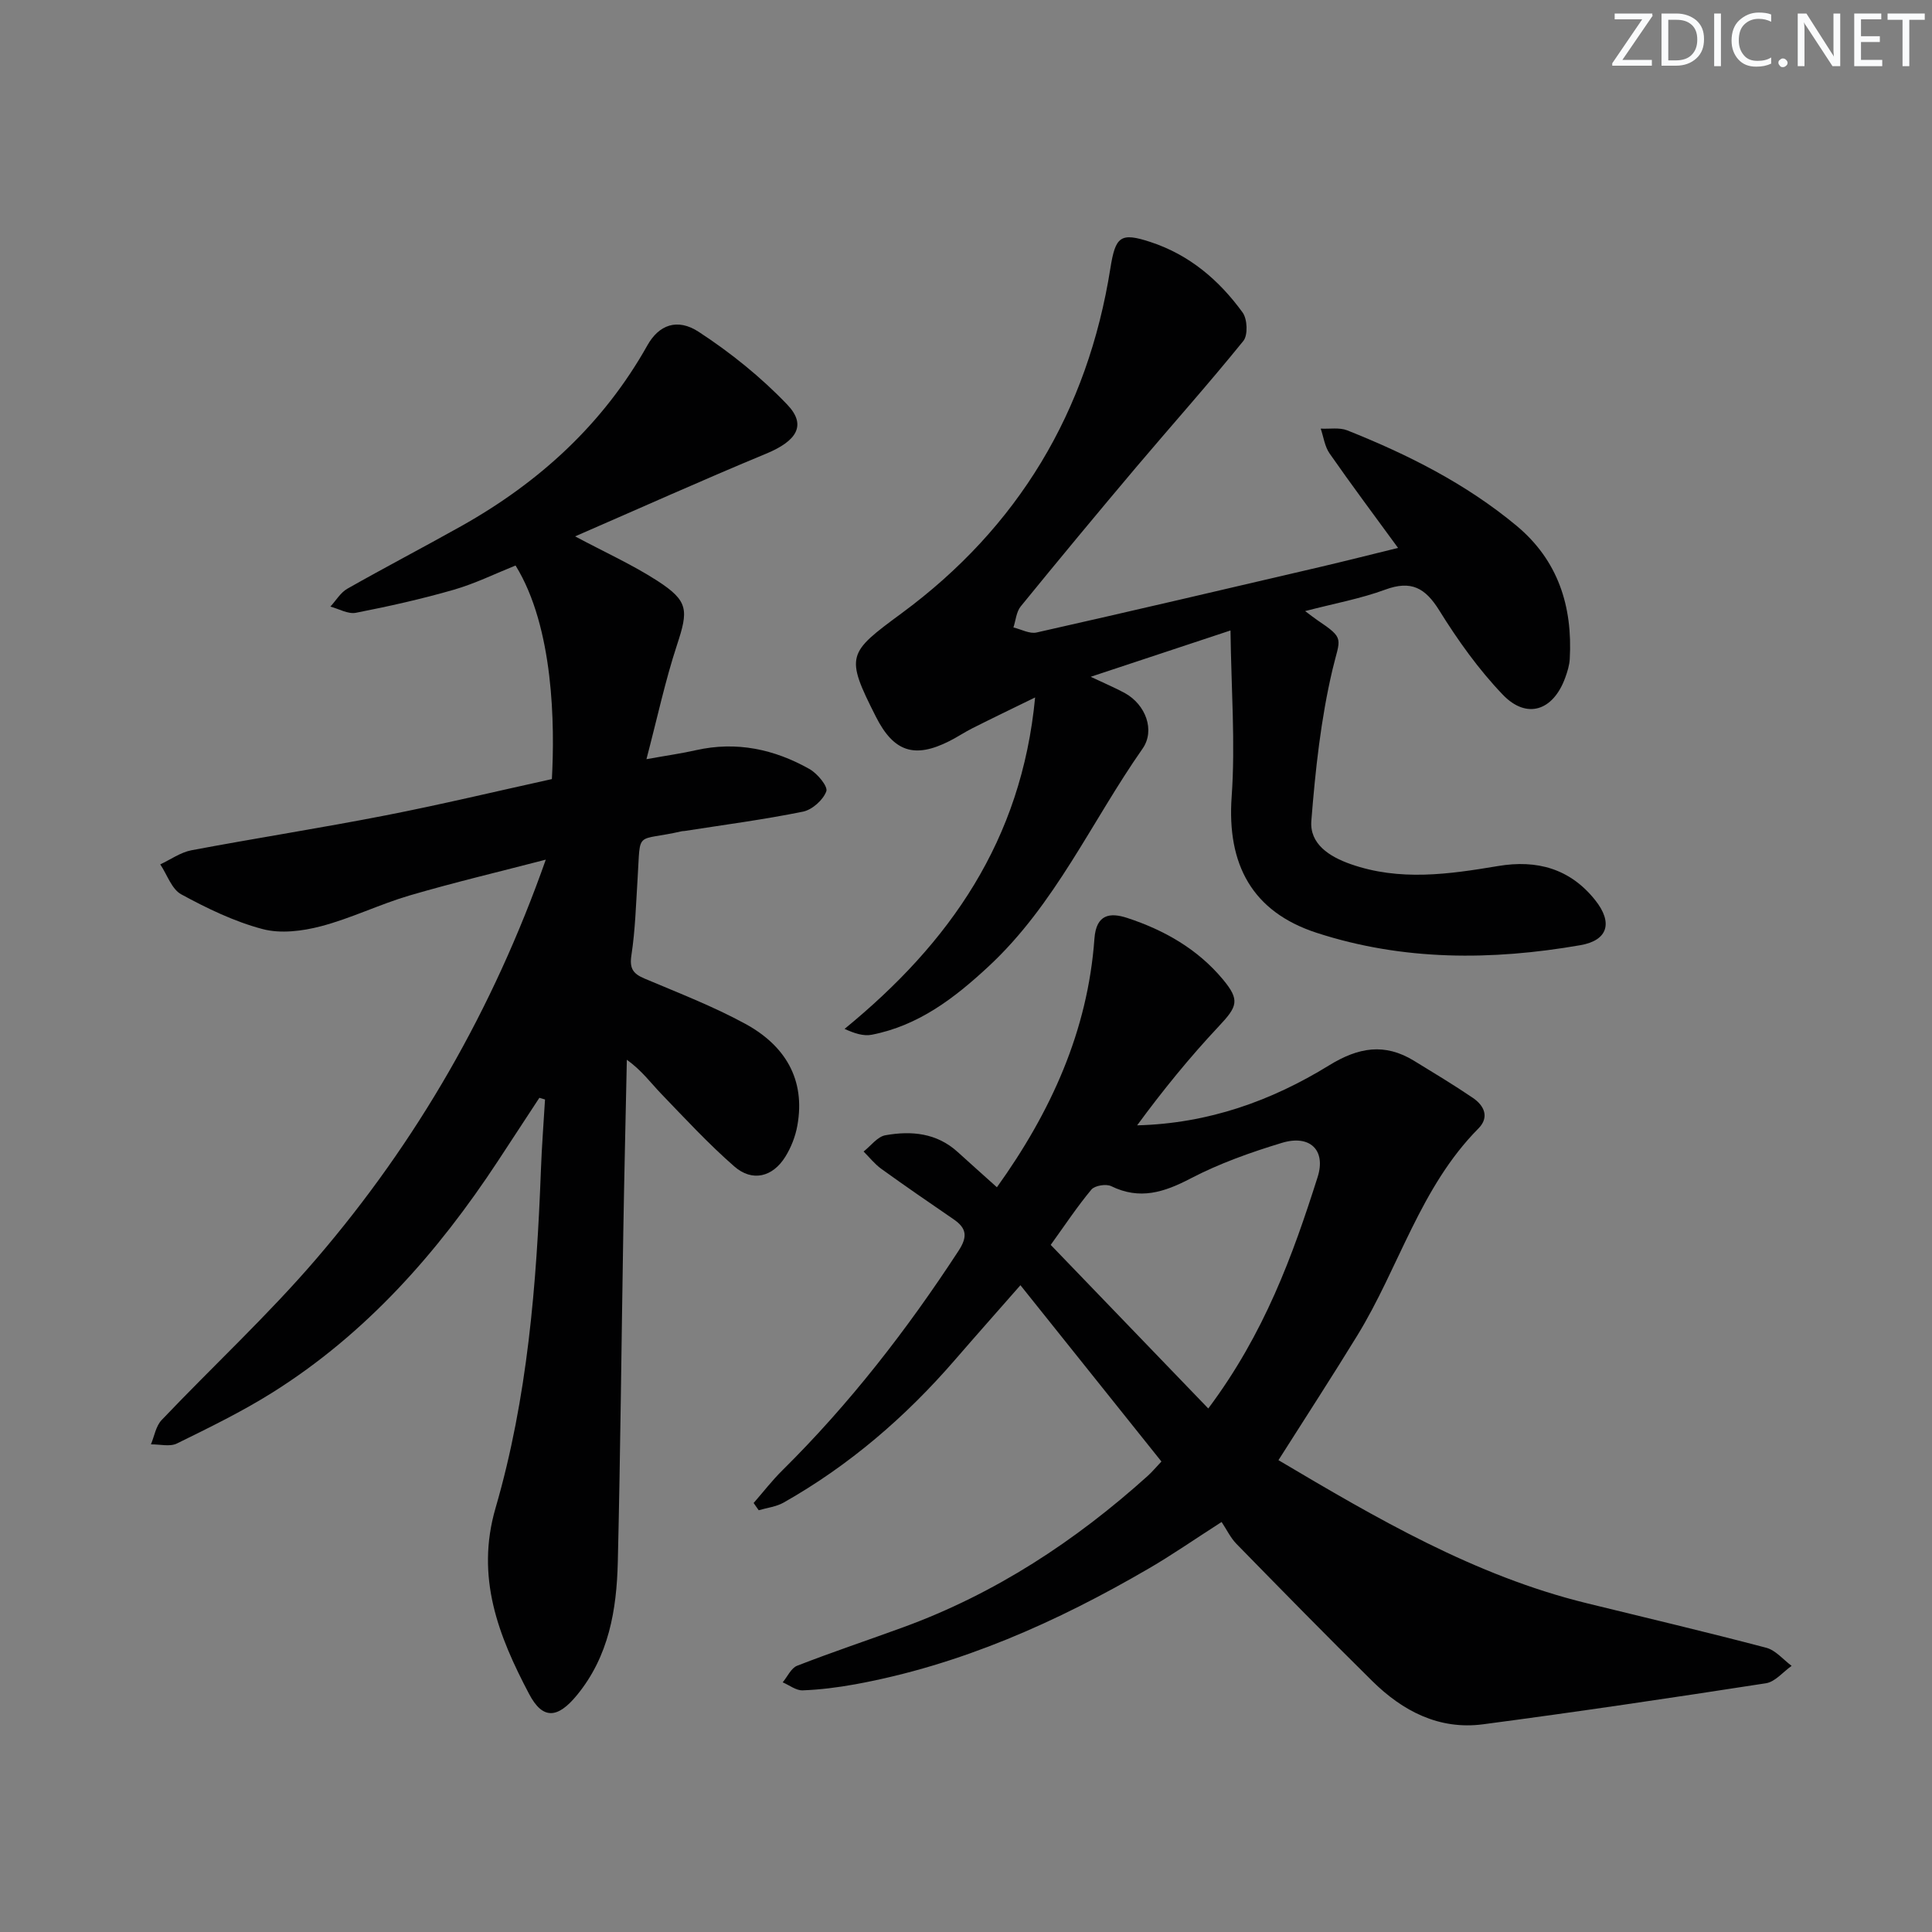
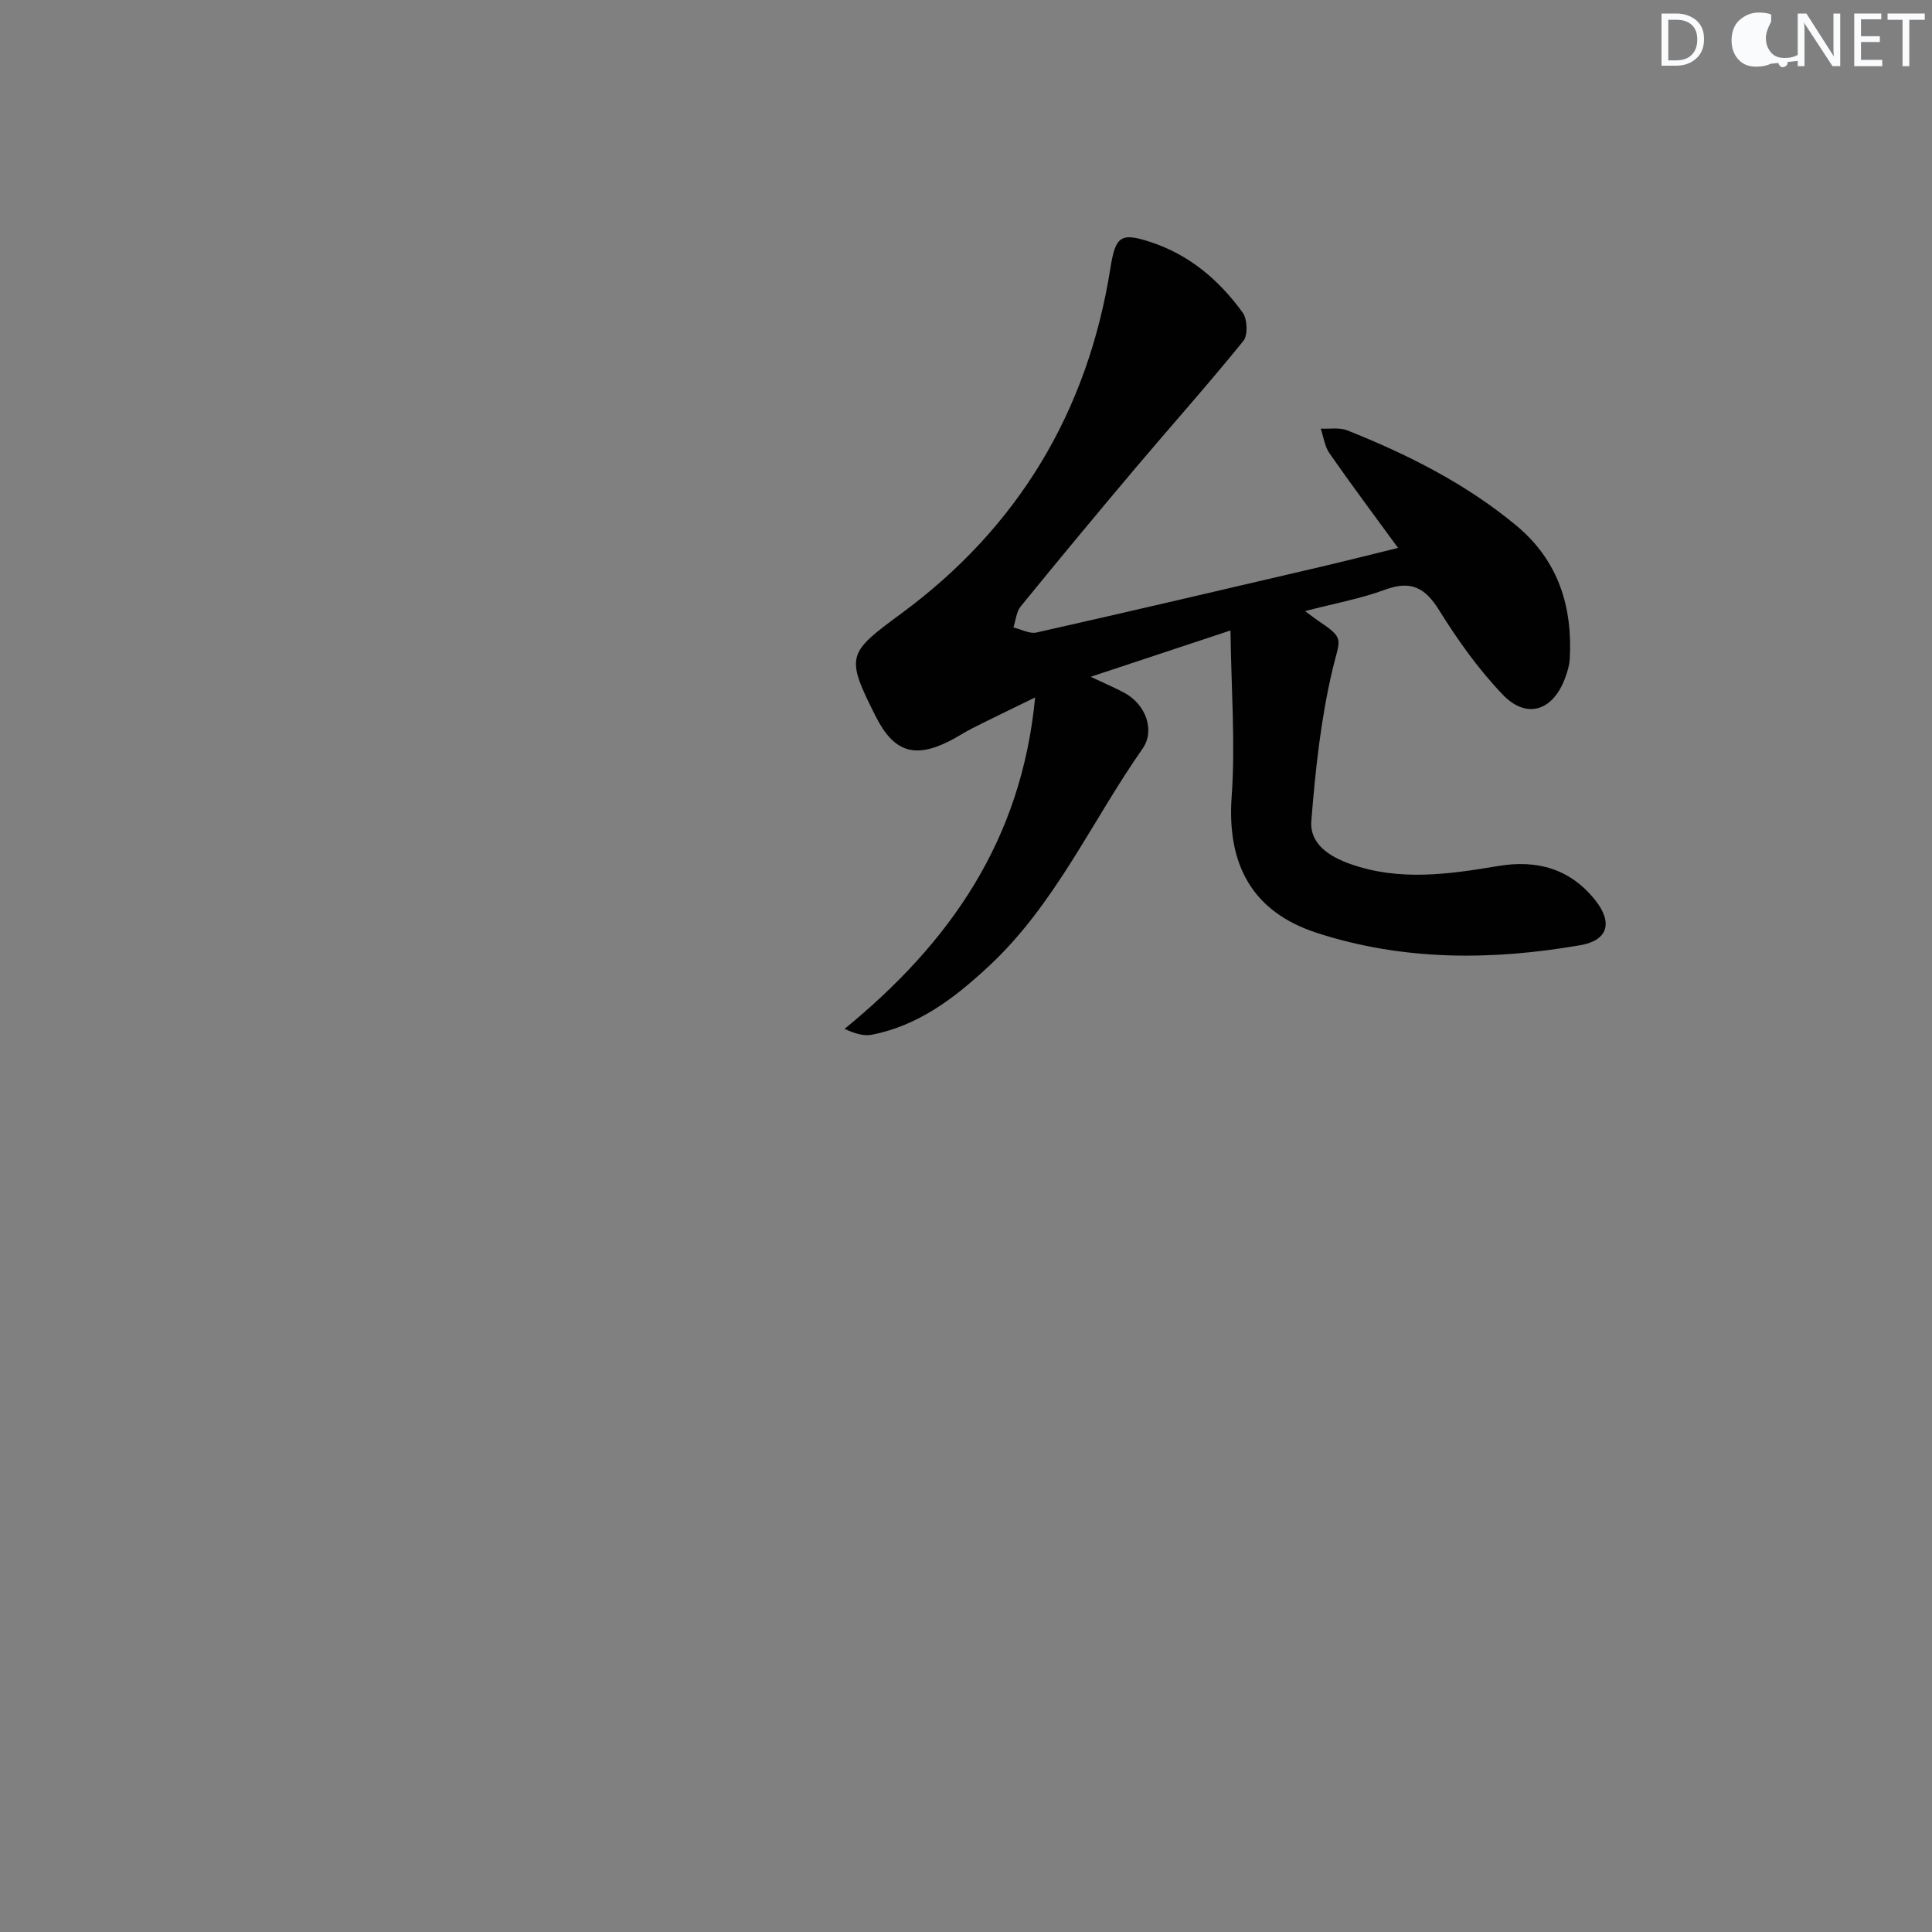
<svg xmlns="http://www.w3.org/2000/svg" enable-background="new 0 0 400 400" viewBox="0 0 400 400">
  <rect x="0" y="0" width="400" height="400" fill="#808080" stroke="none" />
  <g fill="#fafbfc">
-     <path d="m342.2 3.2-6.3 9.2h6.1v1.2h-8.2v-.5l6.2-9.1h-5.7v-1.2h7.8v.4z" />
    <path d="m344 13.7v-10.9h3.1c1.6 0 3 .5 4.1 1.4 1.1 1 1.6 2.2 1.6 3.9s-.5 3-1.6 4-2.5 1.5-4.2 1.5h-3zm1.4-9.6v8.4h1.6c1.4 0 2.5-.4 3.2-1.1.8-.8 1.2-1.8 1.2-3.2s-.4-2.4-1.2-3.1-1.8-1-3.1-1z" />
-     <path d="m356.3 2.8v10.9h-1.4v-10.9z" />
-     <path d="m366.6 13.2c-.8.4-1.8.6-3 .6-1.6 0-2.8-.5-3.7-1.5s-1.4-2.3-1.4-3.9c0-1.7.5-3.2 1.6-4.2s2.4-1.6 4-1.6c1 0 1.9.1 2.6.4v1.5c-.8-.4-1.6-.6-2.6-.6-1.2 0-2.2.4-3 1.2s-1.1 1.9-1.1 3.3c0 1.3.4 2.3 1.1 3.1s1.6 1.1 2.8 1.1c1.1 0 2-.2 2.8-.7v1.3z" />
+     <path d="m366.6 13.2c-.8.4-1.8.6-3 .6-1.6 0-2.8-.5-3.7-1.5s-1.4-2.3-1.4-3.9c0-1.7.5-3.2 1.6-4.2s2.4-1.6 4-1.6c1 0 1.9.1 2.6.4v1.5s-1.1 1.9-1.1 3.3c0 1.3.4 2.3 1.1 3.1s1.6 1.1 2.8 1.1c1.1 0 2-.2 2.8-.7v1.3z" />
    <path d="m368.2 13c0-.3.1-.5.3-.6.2-.2.4-.3.6-.3.3 0 .5.1.7.3s.3.4.3.6-.1.5-.3.6c-.2.2-.4.3-.7.3s-.5-.1-.6-.3c-.2-.2-.3-.4-.3-.6z" />
    <path d="m381.1 13.7h-1.7l-5.5-8.4c-.2-.2-.3-.5-.4-.7 0 .2.1.8.1 1.5v7.6h-1.4v-10.9h1.8l5.3 8.3c.3.4.4.6.4.8 0-.3-.1-.8-.1-1.6v-7.5h1.4v10.9z" />
    <path d="m389.7 13.7h-5.8v-10.9h5.6v1.2h-4.2v3.5h3.9v1.2h-3.9v3.7h4.4z" />
    <path d="m398.4 4.1h-3.1v9.6h-1.4v-9.6h-3.1v-1.3h7.7v1.3z" />
  </g>
-   <path d="m111.67 227.29c-2.86 4.36-5.72 8.73-8.58 13.09-12.48 18.97-27.28 35.74-46.67 47.92-6.32 3.97-13.08 7.26-19.79 10.56-1.47.72-3.57.15-5.38.18.71-1.7 1.02-3.78 2.21-5.03 10.66-11.21 22.07-21.76 32.11-33.48 20.74-24.2 36.47-51.46 47.43-82.55-9.84 2.56-19.1 4.75-28.21 7.42-6.19 1.82-12.07 4.72-18.3 6.36-3.87 1.02-8.38 1.59-12.14.59-5.85-1.55-11.48-4.28-16.83-7.19-1.98-1.08-2.92-4.08-4.34-6.2 2.14-1 4.2-2.49 6.45-2.92 13.37-2.52 26.83-4.61 40.18-7.22 11.54-2.25 22.99-5 34.45-7.52.61-11.11.42-31.38-7.52-44.22-4.21 1.69-8.39 3.75-12.79 5.02-6.66 1.92-13.45 3.44-20.26 4.77-1.62.32-3.52-.81-5.29-1.28 1.16-1.25 2.09-2.89 3.51-3.7 7.81-4.43 15.77-8.58 23.6-12.97 16.14-9.06 29.38-21.12 38.53-37.43 2.35-4.19 6.15-5.71 10.63-2.78 6.6 4.31 12.9 9.38 18.33 15.07 4.07 4.26 1.95 7.52-4.36 10.14-13.17 5.46-26.18 11.31-39.57 17.13 6.14 3.28 11.84 5.85 17.03 9.2 6.47 4.19 6.44 6.07 4.06 13.29-2.42 7.35-4.04 14.96-6.32 23.64 4.28-.77 7.29-1.19 10.24-1.86 8.39-1.89 16.22-.22 23.53 3.91 1.62.92 3.84 3.59 3.47 4.6-.66 1.8-2.92 3.82-4.82 4.21-8.12 1.65-16.35 2.73-24.55 4.01-.16.03-.34 0-.5.04-9.83 2.26-8.55-.49-9.2 9.76-.34 5.31-.48 10.66-1.28 15.9-.43 2.77.34 3.85 2.71 4.85 7.03 2.98 14.21 5.74 20.9 9.39 8.11 4.43 12.49 11.41 10.74 21.07-.4 2.23-1.29 4.5-2.48 6.42-2.62 4.23-6.85 5.27-10.57 2.02-5.36-4.68-10.22-9.94-15.17-15.08-2.15-2.24-3.99-4.79-7.08-7.01-.25 12.02-.54 24.05-.74 36.07-.38 22.64-.59 45.29-1.13 67.92-.24 9.89-1.84 19.5-8.46 27.56-3.97 4.84-7.07 5.16-9.91-.25-6.33-12.01-11.12-24.14-6.94-38.5 6.62-22.76 8.5-46.32 9.39-69.95.18-4.88.56-9.75.85-14.62-.37-.1-.77-.23-1.17-.35z" fill="#010102" />
-   <path d="m264.69 302.31c20.29 12.02 40.6 23.93 63.83 29.62 12.4 3.04 24.82 5.97 37.16 9.22 1.95.51 3.52 2.46 5.26 3.75-1.77 1.24-3.4 3.3-5.32 3.6-19.5 3.02-39.02 5.92-58.59 8.5-9.07 1.19-16.61-2.73-22.91-8.95-9.48-9.35-18.8-18.87-28.11-28.39-1.26-1.29-2.06-3.01-3.09-4.55-5.83 3.74-10.32 6.87-15.04 9.61-19.05 11.1-38.99 20.01-60.84 24-3.58.65-7.23 1.11-10.86 1.25-1.35.05-2.75-1.07-4.13-1.66.99-1.18 1.74-2.96 3-3.44 7.27-2.83 14.67-5.3 22-7.98 19.01-6.95 35.59-17.83 50.56-31.31.96-.87 1.8-1.88 2.85-2.99-9.69-12.12-19.24-24.06-29.19-36.5-4.64 5.29-9.13 10.34-13.55 15.45-10.21 11.8-21.88 21.86-35.49 29.56-1.53.86-3.42 1.07-5.15 1.58-.35-.5-.7-1-1.05-1.5 1.98-2.26 3.82-4.66 5.95-6.76 13.91-13.76 25.8-29.1 36.48-45.46 1.92-2.94 1.67-4.68-1.04-6.53-5.01-3.43-10.02-6.88-14.95-10.43-1.37-.99-2.46-2.38-3.67-3.59 1.5-1.17 2.86-3.08 4.52-3.37 5.37-.96 10.63-.48 14.97 3.48 2.68 2.44 5.4 4.85 8.11 7.29 11.18-15.59 18.81-32.35 20.19-51.47.37-5.08 3.23-5.45 6.76-4.3 7.67 2.51 14.6 6.44 19.85 12.75 3.56 4.28 2.98 5.6-.82 9.65-6.06 6.45-11.66 13.34-16.95 20.55 14.76-.38 27.8-5.07 39.73-12.41 6.11-3.76 11.52-4.67 17.59-.96 4.1 2.51 8.23 4.99 12.2 7.69 2.34 1.59 3.46 3.99 1.14 6.33-12.05 12.15-16.42 28.75-25.07 42.85-5.19 8.47-10.62 16.82-16.33 25.82zm-14.53-10.7c11.63-15.54 17.46-31.61 22.64-47.91 1.78-5.6-1.62-8.83-7.37-7.09-6.47 1.96-12.95 4.26-18.91 7.37-5.51 2.88-10.54 4.5-16.46 1.6-1.05-.51-3.4-.13-4.1.71-2.95 3.54-5.51 7.41-8.42 11.45 10.84 11.25 21.49 22.32 32.62 33.87z" fill="#010102" />
  <path d="m270.21 126.52c1.2.89 1.82 1.39 2.48 1.84 5.87 3.95 4.75 3.68 3.2 10.23-2.42 10.24-3.56 20.84-4.39 31.35-.38 4.78 3.71 7.41 8.12 8.96 10.16 3.58 20.36 2.11 30.56.4 8.04-1.35 14.89.55 20.07 7.04 3.74 4.68 2.66 8.36-3.05 9.35-18.36 3.19-36.7 3.26-54.6-2.56-13.37-4.35-18.59-14.17-17.6-28.16.79-11.13-.09-22.38-.24-34.44-10.29 3.41-19.01 6.3-28.94 9.59 3.27 1.55 5.26 2.37 7.13 3.41 4.24 2.37 6.26 7.68 3.6 11.48-10.56 15.07-18.07 32.26-31.88 45.08-7.07 6.57-14.5 12.25-24.17 14.14-1.71.34-3.61-.28-5.64-1.21 21.79-17.82 36.64-39.01 39.45-68.62-4.9 2.39-8.95 4.34-12.96 6.36-1.63.82-3.15 1.85-4.78 2.67-7.26 3.67-11.55 2.23-15.23-5.05-6.41-12.66-5.87-13.15 5.33-21.41 24.14-17.79 38.52-41.77 43.22-71.41 1.05-6.63 2.08-7.5 8.29-5.46 8.08 2.65 14.23 7.9 19.09 14.6.99 1.36 1.13 4.69.15 5.89-7.2 8.9-14.83 17.44-22.22 26.18-8.04 9.52-16 19.12-23.87 28.78-.91 1.12-1.03 2.89-1.51 4.36 1.61.38 3.35 1.37 4.8 1.04 19.57-4.41 39.1-8.99 58.63-13.55 5.16-1.21 10.29-2.51 16.2-3.96-4.9-6.71-9.64-13.05-14.17-19.55-1.01-1.44-1.25-3.42-1.84-5.15 1.84.1 3.87-.28 5.49.36 12.56 5 24.57 11.04 35.04 19.74 8.62 7.17 11.64 16.69 11.03 27.59-.07 1.3-.48 2.62-.93 3.86-2.48 6.87-7.97 8.72-12.94 3.53-5.01-5.23-9.32-11.28-13.15-17.45-2.91-4.68-5.82-6.26-11.16-4.3-5.13 1.89-10.56 2.87-16.61 4.45z" fill="#010102" />
</svg>